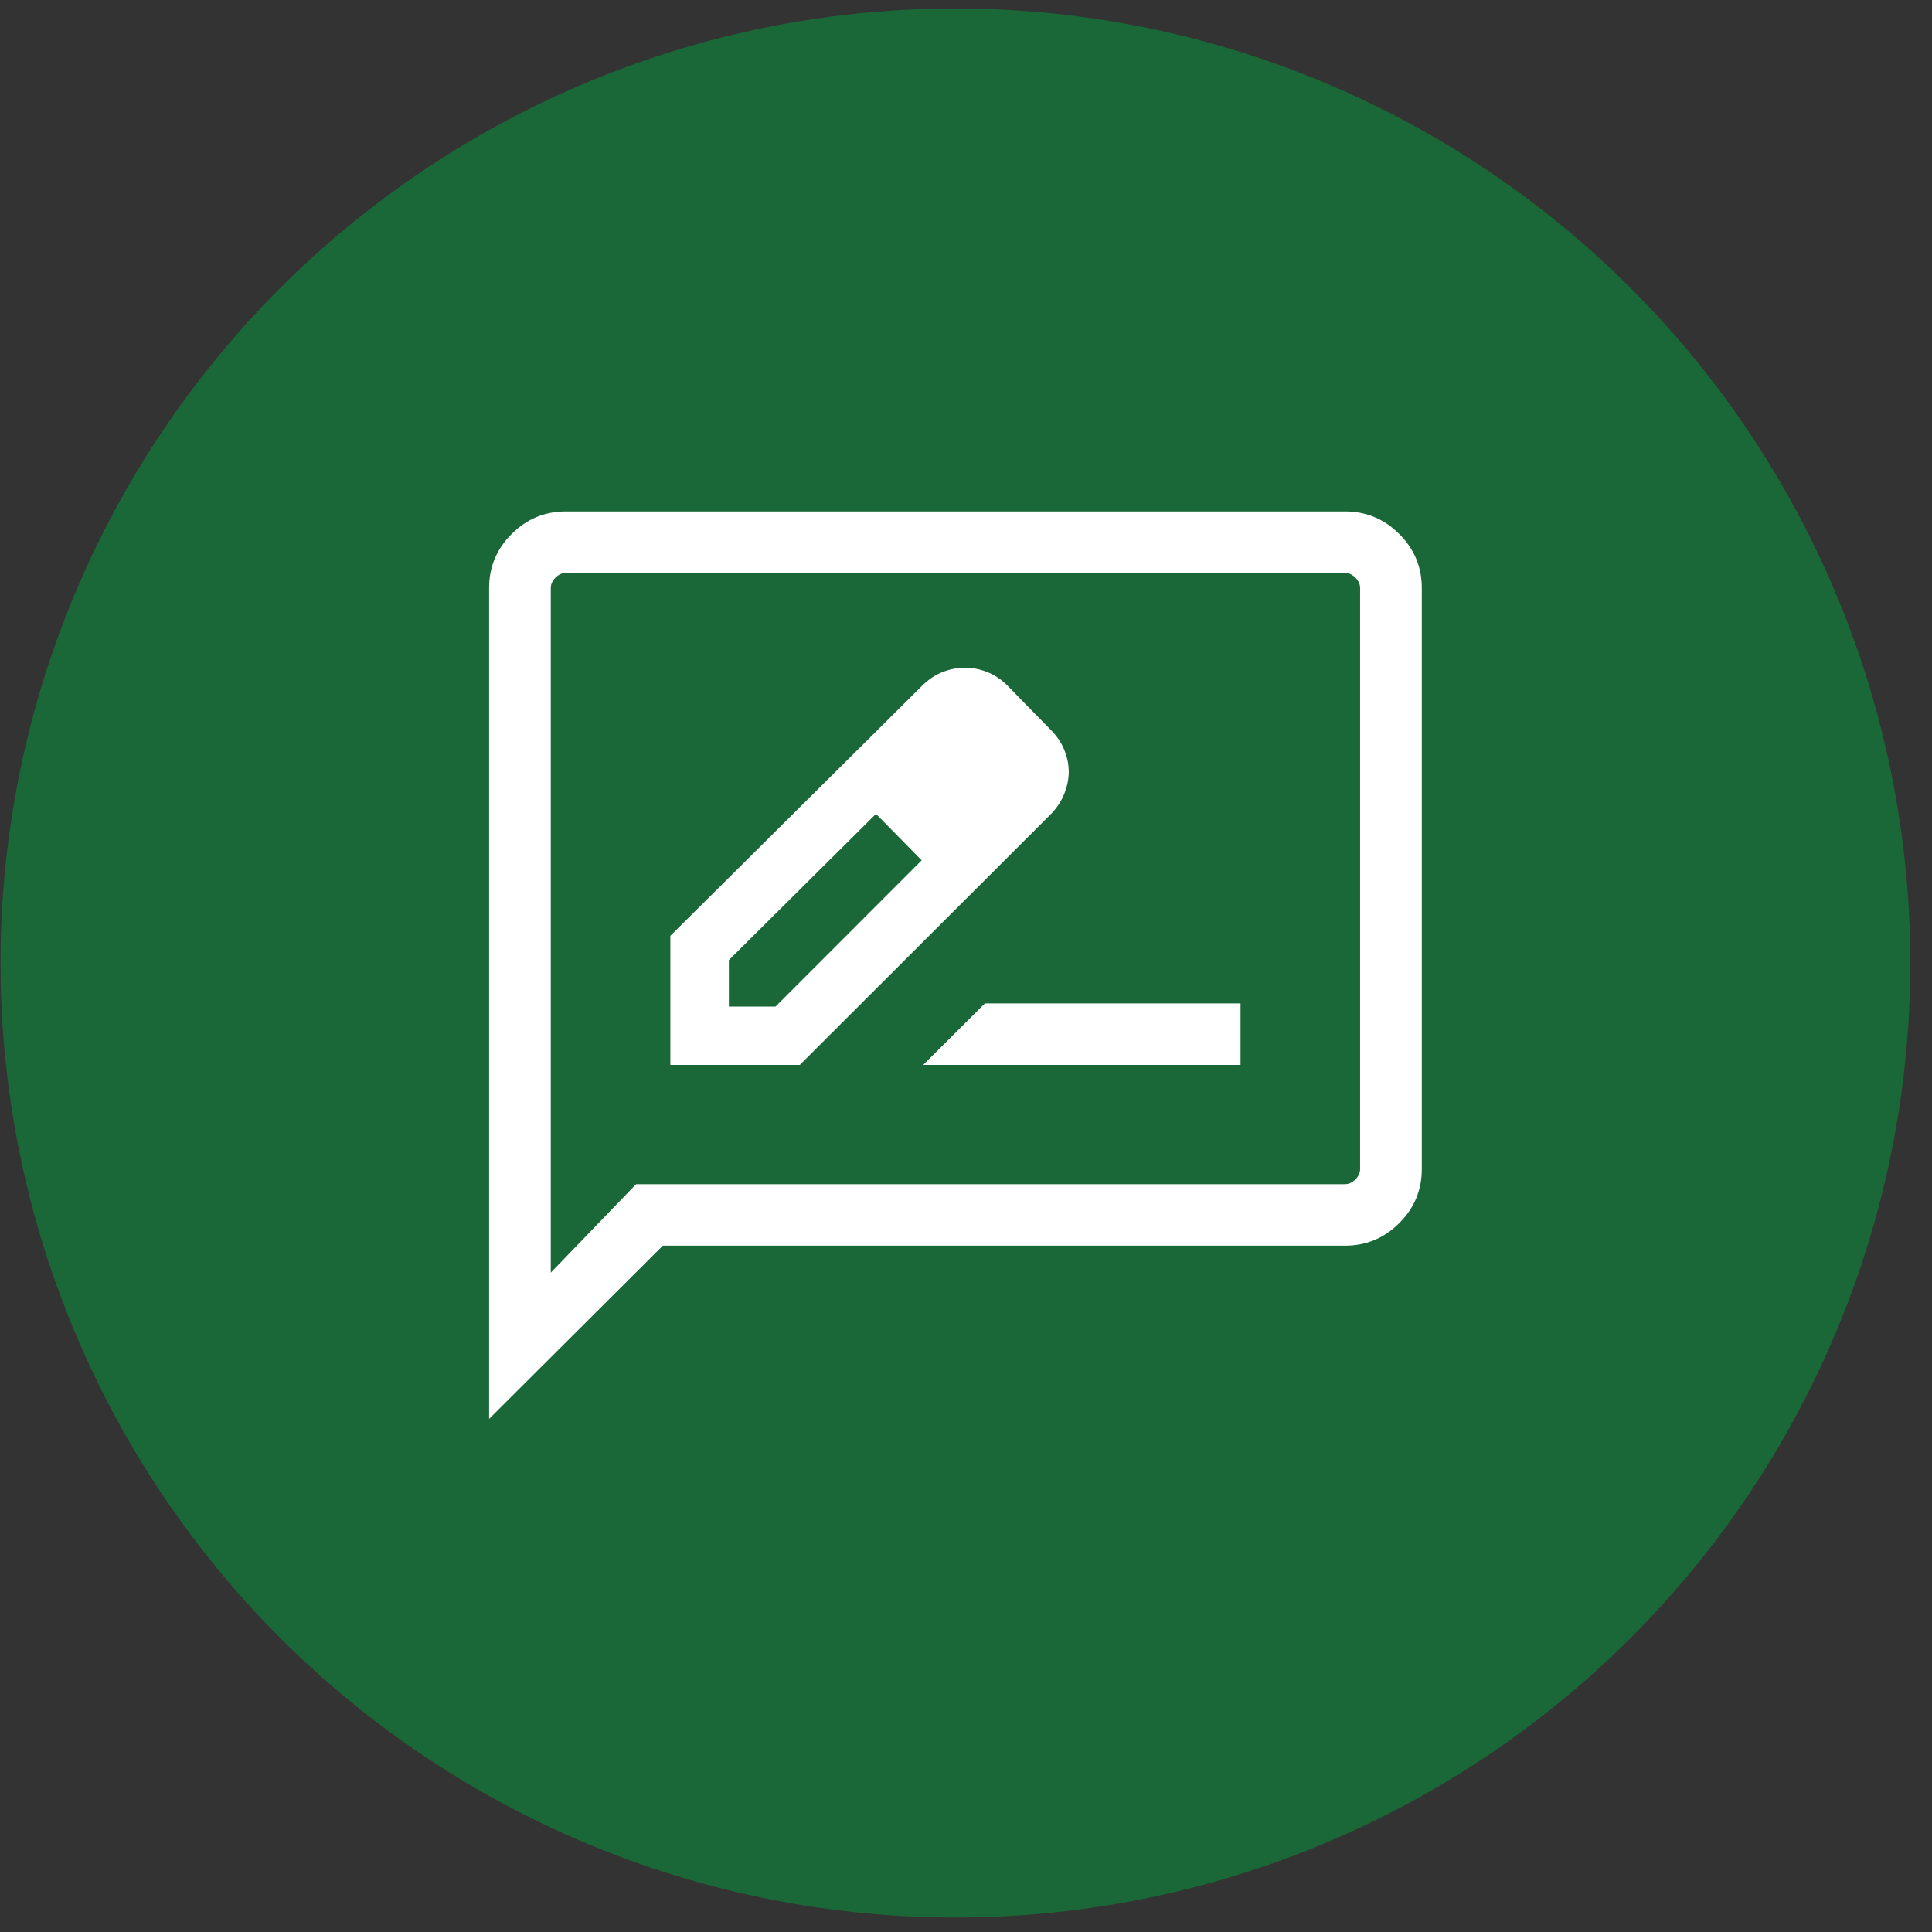
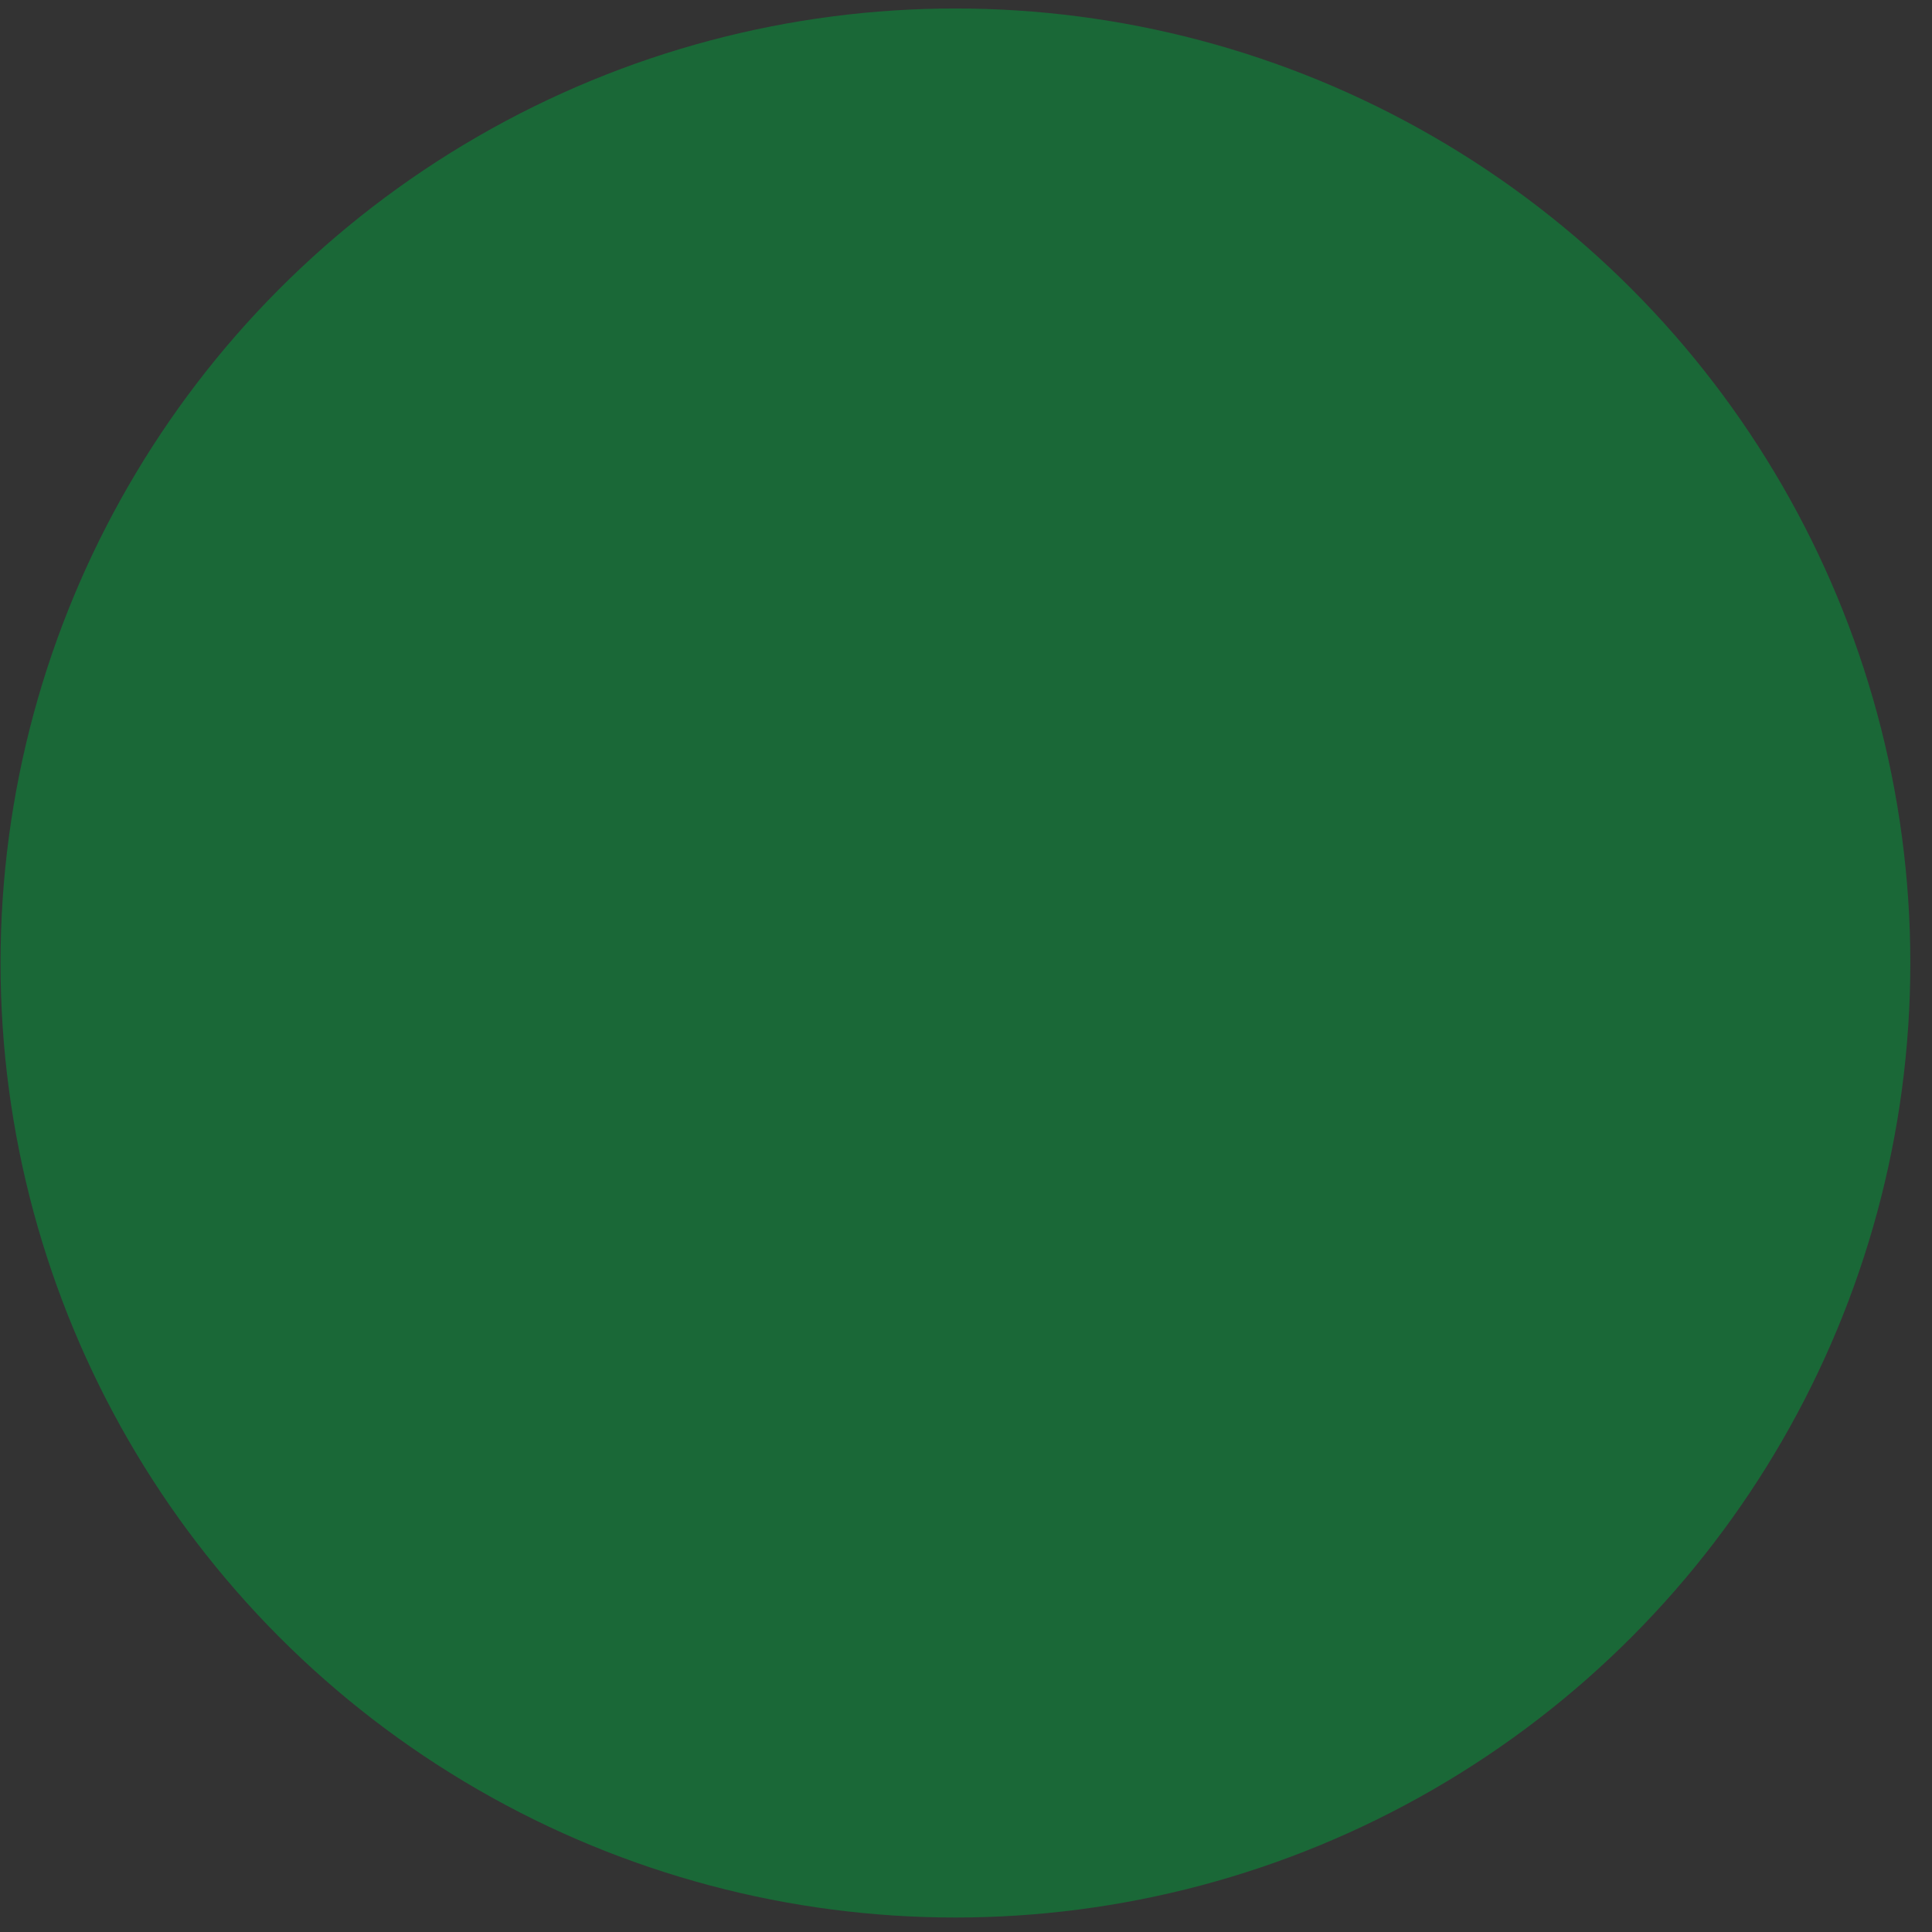
<svg xmlns="http://www.w3.org/2000/svg" width="87" height="87" viewBox="0 0 87 87" fill="none">
  <rect x="0" y="0" width="87" height="87" fill="#333333" stroke="none" />
  <ellipse cx="43.024" cy="43.365" rx="43" ry="42.983" fill="#1A6837" />
  <mask id="mask0_2497_663" style="mask-type:alpha" maskUnits="userSpaceOnUse" x="16" y="17" width="54" height="54">
-     <rect x="16.498" y="17.52" width="53.053" height="52.902" fill="#D9D9D9" />
-   </mask>
+     </mask>
  <g mask="url(#mask0_2497_663)">
-     <path d="M30.186 47.955H36.016L47.346 36.637C47.606 36.363 47.801 36.06 47.931 35.73C48.061 35.399 48.126 35.074 48.126 34.755C48.126 34.436 48.063 34.116 47.936 33.796C47.809 33.475 47.62 33.183 47.366 32.918L45.337 30.843C45.074 30.585 44.778 30.392 44.451 30.262C44.123 30.132 43.788 30.067 43.446 30.067C43.125 30.067 42.803 30.128 42.479 30.251C42.155 30.373 41.855 30.564 41.58 30.824L30.186 42.142V47.955ZM32.822 45.327V43.233L39.447 36.65L40.487 37.684L41.503 38.742L34.922 45.327H32.822ZM40.487 37.684L41.503 38.742L39.447 36.65L40.487 37.684ZM41.573 47.955H55.863V45.185H44.351L41.573 47.955ZM22.025 63.894V26.478C22.025 25.531 22.363 24.719 23.041 24.044C23.718 23.368 24.532 23.03 25.483 23.03H60.567C61.517 23.03 62.331 23.368 63.008 24.044C63.686 24.719 64.025 25.531 64.025 26.478V52.646C64.025 53.593 63.686 54.405 63.008 55.08C62.331 55.756 61.517 56.094 60.567 56.094H29.847L22.025 63.894ZM28.645 53.324H60.567C60.737 53.324 60.893 53.254 61.035 53.112C61.176 52.971 61.247 52.816 61.247 52.646V26.478C61.247 26.308 61.176 26.153 61.035 26.011C60.893 25.87 60.737 25.8 60.567 25.8H25.483C25.312 25.8 25.156 25.87 25.014 26.011C24.873 26.153 24.802 26.308 24.802 26.478V57.309L28.645 53.324Z" fill="white" />
-   </g>
+     </g>
</svg>